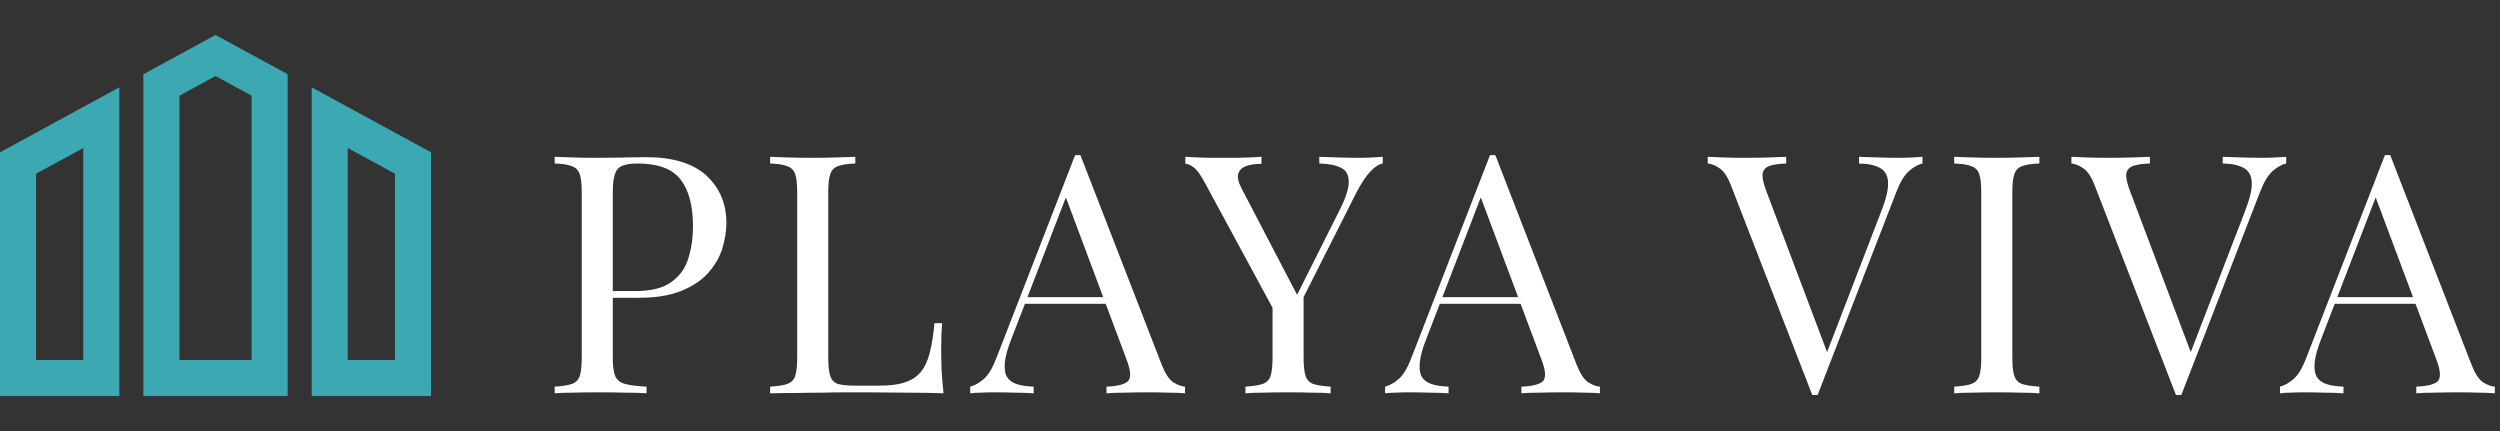
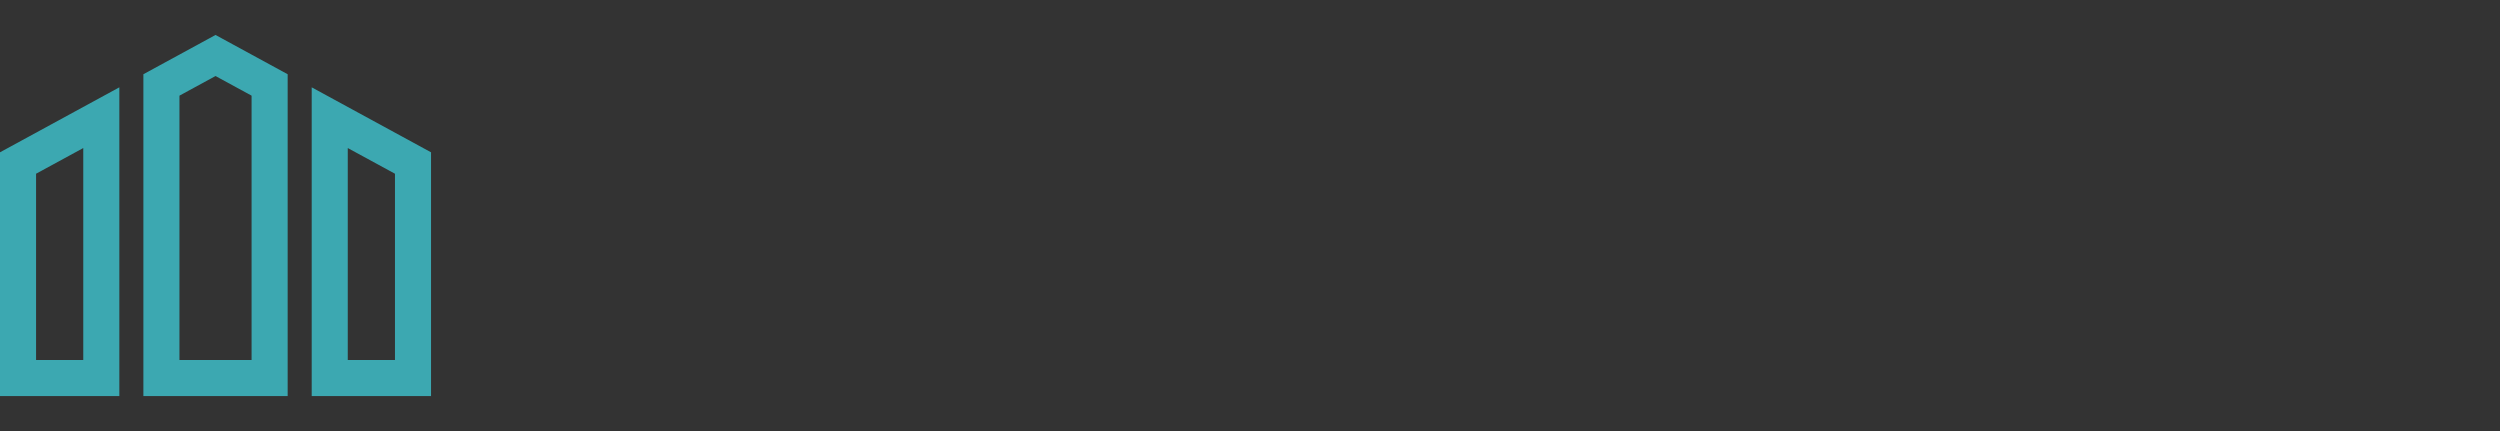
<svg xmlns="http://www.w3.org/2000/svg" width="464" height="80" viewBox="0 0 464 80" fill="none">
  <rect x="0" y="0" width="464" height="80" fill="#333333" stroke="none" />
  <path d="M0 73.511H22.149V16.208L0 28.267V73.511ZM6.694 32.243L15.455 27.475V66.815H6.694V32.243ZM57.851 16.208V73.512H80V28.267L57.851 16.208ZM73.306 66.817H64.545V27.477L73.306 32.245V66.817ZM26.611 13.778V73.511H53.389V13.778L40 6.488L26.611 13.778ZM46.694 66.817H33.306V17.755L40 14.111L46.694 17.755L46.694 66.817Z" fill="#3CA8B1" />
-   <path d="M102.949 29.104C103.817 29.145 104.954 29.187 106.359 29.228C107.764 29.269 109.149 29.29 110.513 29.29C112.456 29.29 114.316 29.269 116.093 29.228C117.87 29.187 119.131 29.166 119.875 29.166C124.876 29.166 128.617 30.303 131.097 32.576C133.577 34.849 134.817 37.784 134.817 41.38C134.817 42.868 134.569 44.439 134.073 46.092C133.577 47.704 132.709 49.213 131.469 50.618C130.27 51.982 128.617 53.098 126.509 53.966C124.401 54.834 121.735 55.268 118.511 55.268H112.559V54.028H117.891C120.826 54.028 123.058 53.47 124.587 52.354C126.158 51.238 127.212 49.771 127.749 47.952C128.328 46.133 128.617 44.17 128.617 42.062C128.617 38.135 127.832 35.201 126.261 33.258C124.732 31.315 122.086 30.344 118.325 30.344C116.424 30.344 115.184 30.695 114.605 31.398C114.026 32.101 113.737 33.527 113.737 35.676V66.428C113.737 67.916 113.882 69.032 114.171 69.776C114.502 70.52 115.122 71.016 116.031 71.264C116.94 71.512 118.263 71.677 119.999 71.76V73C118.924 72.917 117.56 72.876 115.907 72.876C114.254 72.835 112.58 72.814 110.885 72.814C109.273 72.814 107.764 72.835 106.359 72.876C104.954 72.876 103.817 72.917 102.949 73V71.76C104.354 71.677 105.408 71.512 106.111 71.264C106.855 71.016 107.351 70.52 107.599 69.776C107.847 69.032 107.971 67.916 107.971 66.428V35.676C107.971 34.147 107.847 33.031 107.599 32.328C107.351 31.584 106.855 31.088 106.111 30.84C105.408 30.551 104.354 30.385 102.949 30.344V29.104ZM158.747 29.104V30.344C157.341 30.385 156.267 30.551 155.523 30.84C154.82 31.088 154.345 31.584 154.097 32.328C153.849 33.031 153.725 34.147 153.725 35.676V66.428C153.725 67.916 153.849 69.032 154.097 69.776C154.345 70.52 154.82 71.016 155.523 71.264C156.267 71.471 157.341 71.574 158.747 71.574H163.273C165.215 71.574 166.786 71.367 167.985 70.954C169.225 70.541 170.196 69.9 170.899 69.032C171.643 68.123 172.201 66.924 172.573 65.436C172.945 63.948 173.234 62.129 173.441 59.98H174.867C174.743 61.261 174.681 62.956 174.681 65.064C174.681 65.849 174.701 66.986 174.743 68.474C174.825 69.921 174.949 71.429 175.115 73C173.007 72.917 170.63 72.876 167.985 72.876C165.339 72.835 162.983 72.814 160.917 72.814C160.007 72.814 158.829 72.814 157.383 72.814C155.977 72.814 154.448 72.835 152.795 72.876C151.141 72.876 149.467 72.897 147.773 72.938C146.078 72.938 144.466 72.959 142.937 73V71.76C144.342 71.677 145.396 71.512 146.099 71.264C146.843 71.016 147.339 70.52 147.587 69.776C147.835 69.032 147.959 67.916 147.959 66.428V35.676C147.959 34.147 147.835 33.031 147.587 32.328C147.339 31.584 146.843 31.088 146.099 30.84C145.396 30.551 144.342 30.385 142.937 30.344V29.104C143.805 29.145 144.941 29.187 146.347 29.228C147.752 29.269 149.261 29.29 150.873 29.29C152.319 29.29 153.745 29.269 155.151 29.228C156.597 29.187 157.796 29.145 158.747 29.104ZM200.528 28.794L215.656 67.792C216.276 69.363 216.978 70.417 217.764 70.954C218.549 71.45 219.272 71.719 219.934 71.76V73C219.107 72.917 218.094 72.876 216.896 72.876C215.697 72.835 214.498 72.814 213.3 72.814C211.688 72.814 210.179 72.835 208.774 72.876C207.368 72.876 206.232 72.917 205.364 73V71.76C207.472 71.677 208.815 71.326 209.394 70.706C209.972 70.045 209.848 68.66 209.022 66.552L197.49 35.738L198.482 34.932L187.694 62.956C187.032 64.609 186.64 66.015 186.516 67.172C186.392 68.288 186.495 69.177 186.826 69.838C187.198 70.499 187.797 70.975 188.624 71.264C189.492 71.553 190.566 71.719 191.848 71.76V73C190.69 72.917 189.471 72.876 188.19 72.876C186.95 72.835 185.792 72.814 184.718 72.814C183.684 72.814 182.796 72.835 182.052 72.876C181.349 72.876 180.688 72.917 180.068 73V71.76C180.894 71.553 181.742 71.078 182.61 70.334C183.478 69.549 184.263 68.226 184.966 66.366L199.536 28.794C199.701 28.794 199.866 28.794 200.032 28.794C200.197 28.794 200.362 28.794 200.528 28.794ZM208.092 55.144V56.384H189.616L190.236 55.144H208.092ZM256.643 29.104V30.344C255.857 30.509 255.072 31.026 254.287 31.894C253.501 32.721 252.633 34.043 251.683 35.862L239.159 60.662H238.105L223.597 33.878C222.77 32.349 222.067 31.398 221.489 31.026C220.951 30.613 220.455 30.406 220.001 30.406V29.104C220.827 29.145 221.675 29.187 222.543 29.228C223.452 29.269 224.423 29.29 225.457 29.29C226.821 29.29 228.267 29.29 229.797 29.29C231.367 29.249 232.814 29.187 234.137 29.104V30.406C233.103 30.406 232.194 30.53 231.409 30.778C230.623 31.026 230.107 31.481 229.859 32.142C229.611 32.803 229.797 33.733 230.417 34.932L240.895 55.02L240.399 55.392L248.645 38.962C249.802 36.689 250.36 34.932 250.319 33.692C250.319 32.452 249.843 31.605 248.893 31.15C247.942 30.654 246.599 30.385 244.863 30.344V29.104C246.061 29.145 247.281 29.187 248.521 29.228C249.761 29.269 250.918 29.29 251.993 29.29C253.067 29.29 253.956 29.269 254.659 29.228C255.361 29.187 256.023 29.145 256.643 29.104ZM241.949 54.152V66.428C241.949 67.916 242.073 69.032 242.321 69.776C242.569 70.52 243.044 71.016 243.747 71.264C244.491 71.512 245.565 71.677 246.971 71.76V73C246.02 72.917 244.821 72.876 243.375 72.876C241.969 72.835 240.543 72.814 239.097 72.814C237.485 72.814 235.976 72.835 234.571 72.876C233.165 72.876 232.029 72.917 231.161 73V71.76C232.566 71.677 233.62 71.512 234.323 71.264C235.067 71.016 235.563 70.52 235.811 69.776C236.059 69.032 236.183 67.916 236.183 66.428V53.718L239.531 57.562L241.949 54.152ZM277.536 28.794L292.664 67.792C293.284 69.363 293.987 70.417 294.772 70.954C295.557 71.45 296.281 71.719 296.942 71.76V73C296.115 72.917 295.103 72.876 293.904 72.876C292.705 72.835 291.507 72.814 290.308 72.814C288.696 72.814 287.187 72.835 285.782 72.876C284.377 72.876 283.24 72.917 282.372 73V71.76C284.48 71.677 285.823 71.326 286.402 70.706C286.981 70.045 286.857 68.66 286.03 66.552L274.498 35.738L275.49 34.932L264.702 62.956C264.041 64.609 263.648 66.015 263.524 67.172C263.4 68.288 263.503 69.177 263.834 69.838C264.206 70.499 264.805 70.975 265.632 71.264C266.5 71.553 267.575 71.719 268.856 71.76V73C267.699 72.917 266.479 72.876 265.198 72.876C263.958 72.835 262.801 72.814 261.726 72.814C260.693 72.814 259.804 72.835 259.06 72.876C258.357 72.876 257.696 72.917 257.076 73V71.76C257.903 71.553 258.75 71.078 259.618 70.334C260.486 69.549 261.271 68.226 261.974 66.366L276.544 28.794C276.709 28.794 276.875 28.794 277.04 28.794C277.205 28.794 277.371 28.794 277.536 28.794ZM285.1 55.144V56.384H266.624L267.244 55.144H285.1ZM356.817 29.104V30.344C356.032 30.509 355.185 30.985 354.275 31.77C353.407 32.555 352.622 33.878 351.919 35.738L337.349 73.31C337.266 73.31 337.184 73.31 337.101 73.31C337.018 73.31 336.936 73.31 336.853 73.31C336.771 73.31 336.688 73.31 336.605 73.31C336.523 73.31 336.44 73.31 336.357 73.31L321.229 34.312C320.609 32.741 319.906 31.708 319.121 31.212C318.336 30.675 317.612 30.385 316.951 30.344V29.104C317.778 29.145 318.79 29.187 319.989 29.228C321.229 29.269 322.428 29.29 323.585 29.29C325.197 29.29 326.706 29.269 328.111 29.228C329.516 29.187 330.653 29.145 331.521 29.104V30.344C330.116 30.385 329.041 30.551 328.297 30.84C327.594 31.129 327.202 31.646 327.119 32.39C327.078 33.093 327.326 34.147 327.863 35.552L339.395 66.118L338.403 67.172L349.191 39.148C350.059 36.916 350.473 35.18 350.431 33.94C350.39 32.659 349.915 31.749 349.005 31.212C348.096 30.675 346.773 30.385 345.037 30.344V29.104C346.236 29.145 347.455 29.187 348.695 29.228C349.935 29.269 351.093 29.29 352.167 29.29C353.242 29.29 354.13 29.269 354.833 29.228C355.536 29.187 356.197 29.145 356.817 29.104ZM378.51 29.104V30.344C377.105 30.385 376.03 30.551 375.286 30.84C374.583 31.088 374.108 31.584 373.86 32.328C373.612 33.031 373.488 34.147 373.488 35.676V66.428C373.488 67.916 373.612 69.032 373.86 69.776C374.108 70.52 374.583 71.016 375.286 71.264C376.03 71.512 377.105 71.677 378.51 71.76V73C377.559 72.917 376.361 72.876 374.914 72.876C373.509 72.835 372.083 72.814 370.636 72.814C369.024 72.814 367.515 72.835 366.11 72.876C364.705 72.876 363.568 72.917 362.7 73V71.76C364.105 71.677 365.159 71.512 365.862 71.264C366.606 71.016 367.102 70.52 367.35 69.776C367.598 69.032 367.722 67.916 367.722 66.428V35.676C367.722 34.147 367.598 33.031 367.35 32.328C367.102 31.584 366.606 31.088 365.862 30.84C365.159 30.551 364.105 30.385 362.7 30.344V29.104C363.568 29.145 364.705 29.187 366.11 29.228C367.515 29.269 369.024 29.29 370.636 29.29C372.083 29.29 373.509 29.269 374.914 29.228C376.361 29.187 377.559 29.145 378.51 29.104ZM424.32 29.104V30.344C423.534 30.509 422.687 30.985 421.778 31.77C420.91 32.555 420.124 33.878 419.422 35.738L404.852 73.31C404.769 73.31 404.686 73.31 404.604 73.31C404.521 73.31 404.438 73.31 404.356 73.31C404.273 73.31 404.19 73.31 404.108 73.31C404.025 73.31 403.942 73.31 403.86 73.31L388.732 34.312C388.112 32.741 387.409 31.708 386.624 31.212C385.838 30.675 385.115 30.385 384.454 30.344V29.104C385.28 29.145 386.293 29.187 387.492 29.228C388.732 29.269 389.93 29.29 391.088 29.29C392.7 29.29 394.208 29.269 395.614 29.228C397.019 29.187 398.156 29.145 399.024 29.104V30.344C397.618 30.385 396.544 30.551 395.8 30.84C395.097 31.129 394.704 31.646 394.622 32.39C394.58 33.093 394.828 34.147 395.366 35.552L406.898 66.118L405.906 67.172L416.694 39.148C417.562 36.916 417.975 35.18 417.934 33.94C417.892 32.659 417.417 31.749 416.508 31.212C415.598 30.675 414.276 30.385 412.54 30.344V29.104C413.738 29.145 414.958 29.187 416.198 29.228C417.438 29.269 418.595 29.29 419.67 29.29C420.744 29.29 421.633 29.269 422.336 29.228C423.038 29.187 423.7 29.145 424.32 29.104ZM443.628 28.794L458.756 67.792C459.376 69.363 460.079 70.417 460.864 70.954C461.65 71.45 462.373 71.719 463.034 71.76V73C462.208 72.917 461.195 72.876 459.996 72.876C458.798 72.835 457.599 72.814 456.4 72.814C454.788 72.814 453.28 72.835 451.874 72.876C450.469 72.876 449.332 72.917 448.464 73V71.76C450.572 71.677 451.916 71.326 452.494 70.706C453.073 70.045 452.949 68.66 452.122 66.552L440.59 35.738L441.582 34.932L430.794 62.956C430.133 64.609 429.74 66.015 429.616 67.172C429.492 68.288 429.596 69.177 429.926 69.838C430.298 70.499 430.898 70.975 431.724 71.264C432.592 71.553 433.667 71.719 434.948 71.76V73C433.791 72.917 432.572 72.876 431.29 72.876C430.05 72.835 428.893 72.814 427.818 72.814C426.785 72.814 425.896 72.835 425.152 72.876C424.45 72.876 423.788 72.917 423.168 73V71.76C423.995 71.553 424.842 71.078 425.71 70.334C426.578 69.549 427.364 68.226 428.066 66.366L442.636 28.794C442.802 28.794 442.967 28.794 443.132 28.794C443.298 28.794 443.463 28.794 443.628 28.794ZM451.192 55.144V56.384H432.716L433.336 55.144H451.192Z" fill="white" />
</svg>